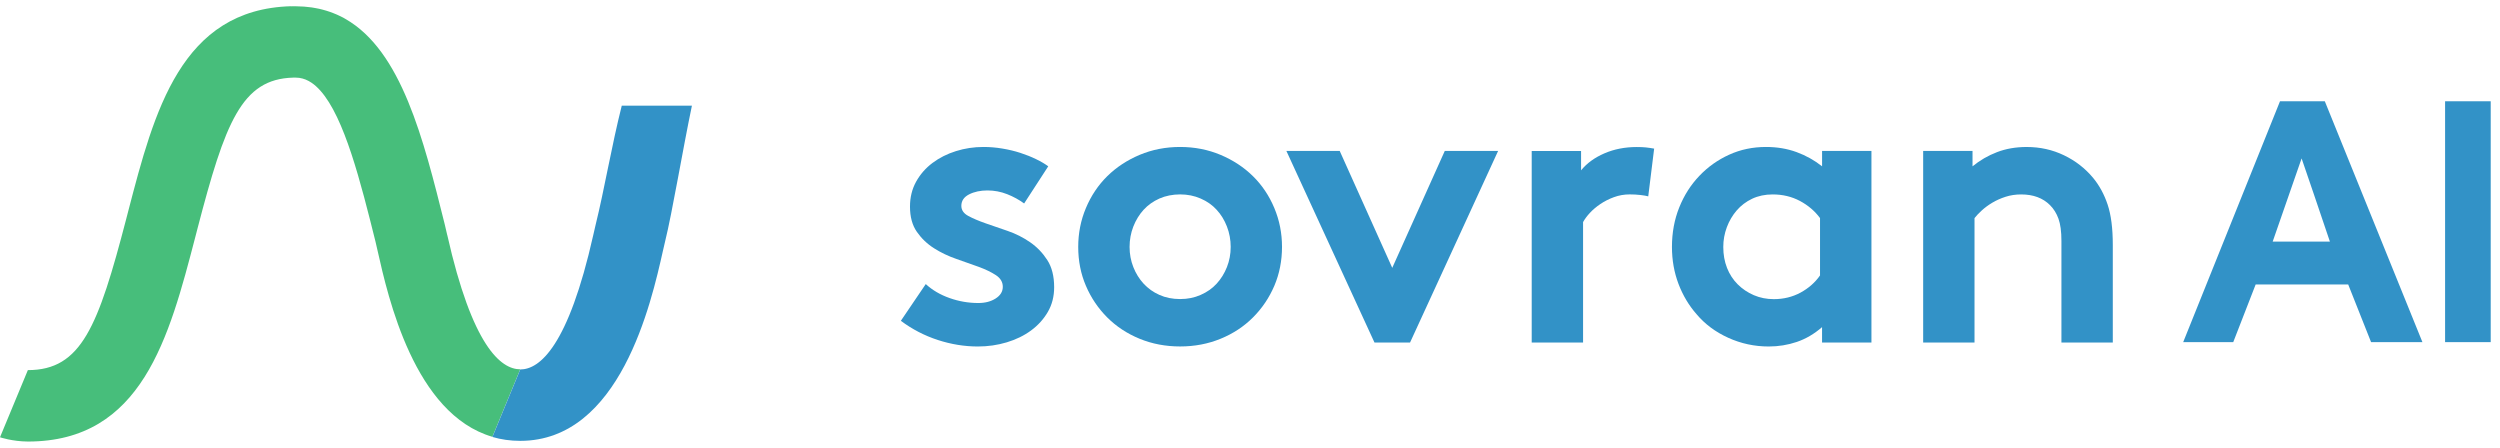
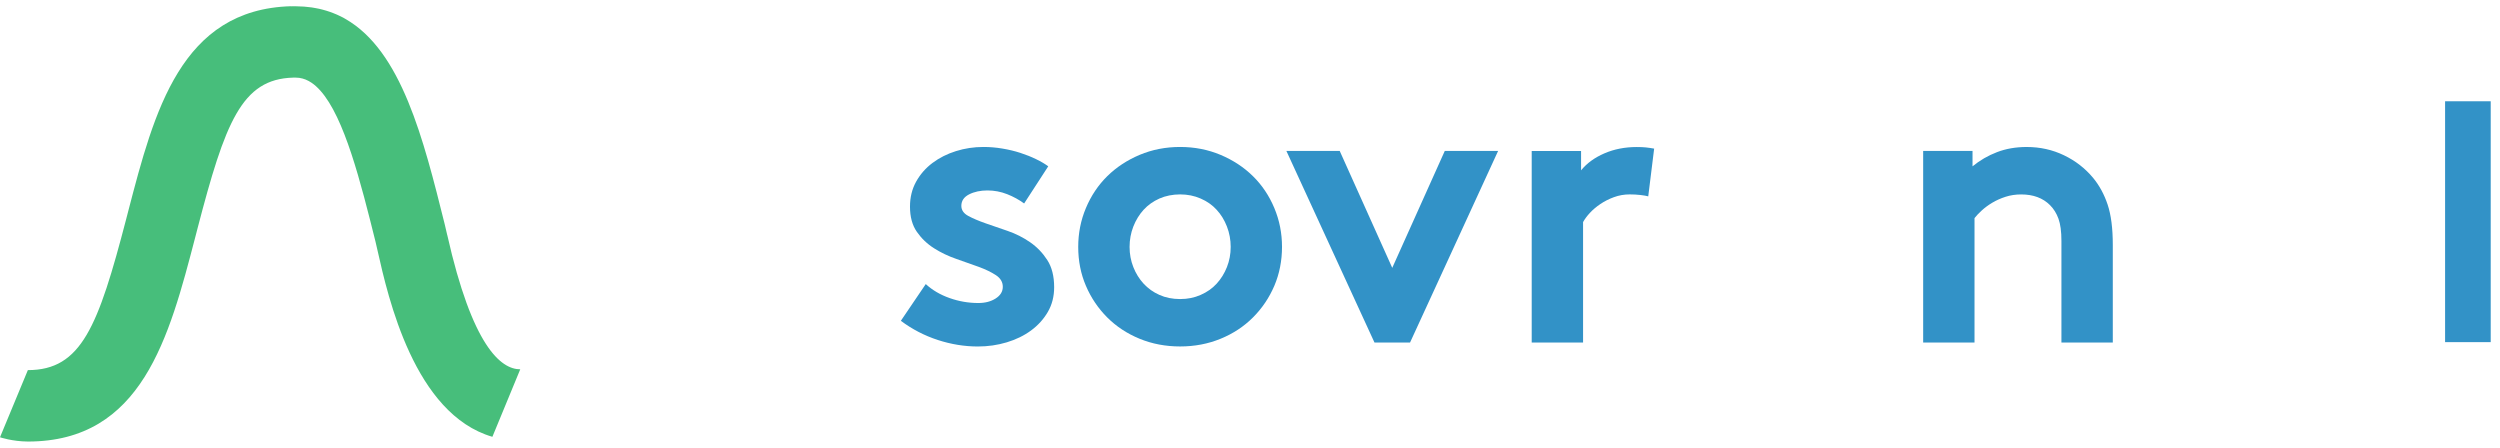
<svg xmlns="http://www.w3.org/2000/svg" width="201" height="36" viewBox="0 0 201 36" fill="none">
  <g clip-path="url(#clip0_569_4637)">
    <path d="M35.96 18.91C35.88 18.556 35.814 18.263 35.754 18.025C34.04 11.149 32.276 4.091 27.768 1.52C27.711 1.487 27.653 1.452 27.596 1.42C27.498 1.367 27.4 1.322 27.3 1.274C27.225 1.239 27.152 1.202 27.074 1.169C26.979 1.126 26.881 1.089 26.784 1.051C26.698 1.019 26.616 0.986 26.531 0.956C26.433 0.921 26.338 0.891 26.238 0.861C26.145 0.833 26.052 0.806 25.957 0.781C25.859 0.756 25.764 0.731 25.664 0.708C25.561 0.685 25.458 0.665 25.353 0.648C25.255 0.63 25.16 0.61 25.062 0.598C24.947 0.58 24.827 0.57 24.709 0.558C24.619 0.548 24.529 0.535 24.436 0.53C24.27 0.518 24.1 0.513 23.93 0.51C23.882 0.51 23.837 0.505 23.789 0.505C23.667 0.505 23.544 0.505 23.424 0.505L23.411 0.545V0.5C14.543 0.741 12.398 8.972 10.321 16.935L10.146 17.612C7.896 26.241 6.55 29.757 2.24 29.757L0 35.157C0 35.157 0.987 35.492 2.24 35.5C11.416 35.5 13.594 27.143 15.701 19.062L15.876 18.386C18.101 9.846 19.422 6.356 23.561 6.241H23.779C23.832 6.241 23.885 6.248 23.937 6.251C23.975 6.251 24.015 6.251 24.052 6.258C24.115 6.266 24.175 6.281 24.235 6.296C24.263 6.301 24.293 6.306 24.321 6.313C24.388 6.331 24.453 6.356 24.518 6.378C24.539 6.386 24.556 6.391 24.576 6.398C24.649 6.429 24.719 6.461 24.789 6.499C24.802 6.504 24.812 6.511 24.824 6.516C24.899 6.559 24.977 6.604 25.05 6.654C25.055 6.654 25.057 6.659 25.062 6.662C25.3 6.824 25.528 7.032 25.749 7.278C27.701 9.45 29.004 14.672 30.189 19.423C30.237 19.611 30.292 19.862 30.359 20.162C31.206 23.924 33.316 33.29 39.588 35.119L41.828 29.692C40.26 29.692 37.969 27.82 35.962 18.902" fill="#47BE7B" />
-     <path d="M49.989 8.498C49.175 11.728 48.586 15.254 47.894 18.05C47.839 18.271 47.774 18.561 47.696 18.91C45.692 27.83 43.399 29.704 41.828 29.704L39.588 35.132C40.282 35.335 41.026 35.445 41.828 35.445C49.864 35.445 52.36 24.347 53.299 20.17C53.367 19.872 53.422 19.621 53.47 19.431C54.053 17.075 54.903 11.966 55.63 8.498H49.989Z" fill="#3292C7" />
    <path d="M74.431 22.839C74.96 23.327 75.601 23.701 76.353 23.966C77.104 24.232 77.871 24.362 78.655 24.362C79.207 24.362 79.673 24.242 80.054 23.996C80.434 23.753 80.625 23.44 80.625 23.059C80.625 22.678 80.439 22.365 80.069 22.122C79.698 21.879 79.237 21.656 78.688 21.455C78.137 21.255 77.54 21.042 76.894 20.819C76.247 20.596 75.649 20.31 75.1 19.962C74.549 19.614 74.088 19.173 73.719 18.644C73.348 18.115 73.163 17.436 73.163 16.612C73.163 15.87 73.326 15.204 73.654 14.61C73.982 14.018 74.421 13.515 74.972 13.101C75.523 12.688 76.152 12.37 76.861 12.149C77.57 11.926 78.307 11.816 79.069 11.816C79.578 11.816 80.086 11.858 80.592 11.944C81.101 12.029 81.582 12.144 82.038 12.292C82.494 12.44 82.918 12.61 83.309 12.801C83.7 12.991 84.023 13.181 84.278 13.372L82.341 16.359C81.938 16.063 81.484 15.812 80.976 15.612C80.467 15.412 79.938 15.311 79.387 15.311C78.836 15.311 78.322 15.417 77.911 15.63C77.498 15.843 77.292 16.148 77.292 16.552C77.292 16.89 77.478 17.161 77.849 17.361C78.219 17.561 78.68 17.757 79.229 17.95C79.781 18.14 80.377 18.346 81.023 18.569C81.67 18.792 82.266 19.093 82.817 19.473C83.369 19.854 83.827 20.33 84.198 20.902C84.569 21.473 84.754 22.205 84.754 23.094C84.754 23.836 84.584 24.497 84.246 25.079C83.907 25.663 83.456 26.159 82.895 26.572C82.334 26.985 81.682 27.301 80.941 27.524C80.199 27.747 79.427 27.858 78.623 27.858C77.543 27.858 76.468 27.682 75.398 27.334C74.328 26.985 73.338 26.472 72.429 25.793L74.431 22.839Z" fill="#3292C7" />
    <path d="M86.689 19.852C86.689 18.752 86.894 17.707 87.308 16.725C87.721 15.74 88.293 14.888 89.022 14.166C89.754 13.447 90.621 12.876 91.625 12.452C92.63 12.029 93.718 11.816 94.88 11.816C96.043 11.816 97.13 12.029 98.135 12.452C99.14 12.876 100.009 13.447 100.739 14.166C101.47 14.885 102.042 15.74 102.455 16.725C102.868 17.709 103.074 18.752 103.074 19.852C103.074 20.952 102.868 22.017 102.455 22.981C102.042 23.944 101.47 24.791 100.739 25.522C100.009 26.254 99.14 26.825 98.135 27.236C97.13 27.649 96.043 27.855 94.88 27.855C93.718 27.855 92.63 27.649 91.625 27.236C90.621 26.823 89.751 26.251 89.022 25.522C88.293 24.791 87.719 23.944 87.308 22.981C86.894 22.019 86.689 20.974 86.689 19.852ZM90.818 19.852C90.818 20.423 90.919 20.964 91.119 21.473C91.32 21.982 91.595 22.425 91.946 22.806C92.294 23.187 92.718 23.49 93.216 23.71C93.713 23.934 94.269 24.044 94.883 24.044C95.497 24.044 96.025 23.934 96.534 23.71C97.043 23.488 97.471 23.187 97.819 22.806C98.17 22.425 98.443 21.982 98.646 21.473C98.847 20.964 98.947 20.425 98.947 19.852C98.947 19.278 98.847 18.734 98.646 18.215C98.446 17.697 98.17 17.246 97.819 16.867C97.471 16.486 97.043 16.183 96.534 15.963C96.025 15.74 95.474 15.63 94.883 15.63C94.291 15.63 93.713 15.742 93.216 15.963C92.718 16.186 92.294 16.486 91.946 16.867C91.598 17.248 91.322 17.699 91.119 18.215C90.919 18.734 90.818 19.28 90.818 19.852Z" fill="#3292C7" />
    <path d="M111.937 21.536L116.161 12.134H120.449L113.368 27.539H110.508L103.425 12.134H107.712L111.937 21.536Z" fill="#3292C7" />
-     <path d="M132.518 15.787C132.37 15.745 132.158 15.707 131.884 15.677C131.609 15.645 131.323 15.63 131.027 15.63C130.584 15.63 130.158 15.705 129.757 15.853C129.356 16 128.99 16.186 128.662 16.409C128.334 16.632 128.053 16.87 127.82 17.123C127.587 17.376 127.407 17.622 127.279 17.855V27.542H123.149V12.139H127.118V13.695C127.585 13.124 128.208 12.668 128.993 12.33C129.777 11.991 130.644 11.821 131.596 11.821C131.892 11.821 132.142 11.831 132.343 11.854C132.543 11.876 132.761 11.906 132.994 11.949L132.518 15.793V15.787Z" fill="#3292C7" />
-     <path d="M150.462 27.539H146.493V26.302C145.859 26.853 145.18 27.249 144.461 27.492C143.742 27.735 142.99 27.858 142.206 27.858C141.063 27.858 139.978 27.625 138.951 27.158C137.923 26.692 137.071 26.058 136.395 25.252C135.781 24.552 135.3 23.743 134.949 22.821C134.601 21.899 134.425 20.912 134.425 19.852C134.425 18.709 134.621 17.649 135.012 16.674C135.403 15.7 135.944 14.853 136.633 14.134C137.319 13.415 138.121 12.846 139.031 12.435C139.94 12.021 140.925 11.816 141.985 11.816C142.875 11.816 143.694 11.954 144.446 12.229C145.197 12.505 145.881 12.886 146.495 13.372V12.134H150.464V27.537H150.462V27.539ZM146.333 17.536C145.909 16.965 145.368 16.504 144.714 16.156C144.057 15.807 143.328 15.632 142.521 15.632C141.907 15.632 141.356 15.75 140.87 15.98C140.381 16.213 139.97 16.527 139.632 16.918C139.294 17.311 139.028 17.759 138.838 18.268C138.647 18.777 138.552 19.305 138.552 19.857C138.552 20.471 138.652 21.032 138.853 21.541C139.053 22.049 139.339 22.488 139.71 22.859C140.081 23.229 140.514 23.52 141.01 23.733C141.506 23.946 142.043 24.051 142.614 24.051C143.398 24.051 144.112 23.876 144.759 23.528C145.405 23.179 145.929 22.718 146.33 22.147V17.536H146.333Z" fill="#3292C7" />
+     <path d="M132.518 15.787C132.37 15.745 132.158 15.707 131.884 15.677C131.609 15.645 131.323 15.63 131.027 15.63C130.584 15.63 130.158 15.705 129.757 15.853C129.356 16 128.99 16.186 128.662 16.409C128.334 16.632 128.053 16.87 127.82 17.123C127.587 17.376 127.407 17.622 127.279 17.855V27.542H123.149V12.139H127.118V13.695C127.585 13.124 128.208 12.668 128.993 12.33C129.777 11.991 130.644 11.821 131.596 11.821C131.892 11.821 132.142 11.831 132.343 11.854C132.543 11.876 132.761 11.906 132.994 11.949L132.518 15.793V15.787" fill="#3292C7" />
    <path d="M154.622 27.539V12.137H158.591V13.374C159.182 12.888 159.841 12.507 160.56 12.232C161.279 11.956 162.074 11.818 162.943 11.818C164.023 11.818 165.023 12.041 165.945 12.485C166.867 12.928 167.644 13.532 168.28 14.294C168.789 14.908 169.18 15.63 169.455 16.454C169.731 17.281 169.869 18.361 169.869 19.694V27.539H165.739V19.378C165.739 18.616 165.659 18.017 165.501 17.584C165.344 17.151 165.116 16.785 164.817 16.489C164.246 15.918 163.472 15.632 162.5 15.632C162.056 15.632 161.638 15.695 161.244 15.822C160.851 15.95 160.498 16.108 160.179 16.299C159.861 16.489 159.58 16.695 159.337 16.918C159.094 17.14 158.899 17.346 158.751 17.536V27.539H154.622Z" fill="#3292C7" />
-     <path d="M186.96 8.253L186.915 8.142H183.312L175.529 27.507H179.553L181.355 22.871H188.795L190.634 27.507H194.763L186.96 8.253ZM182.723 19.426C183.663 16.73 184.462 14.434 185.049 12.736C185.655 14.497 186.404 16.695 187.324 19.426H182.723Z" fill="#3292C7" />
    <path d="M200.253 8.142H196.585V27.507H200.253V8.142Z" fill="#3292C7" />
  </g>
  <defs>
    <clipPath id="clip0_569_4637">
      <rect width="200.253" height="35" fill="white" transform="translate(0 0.5)" />
    </clipPath>
  </defs>
</svg>